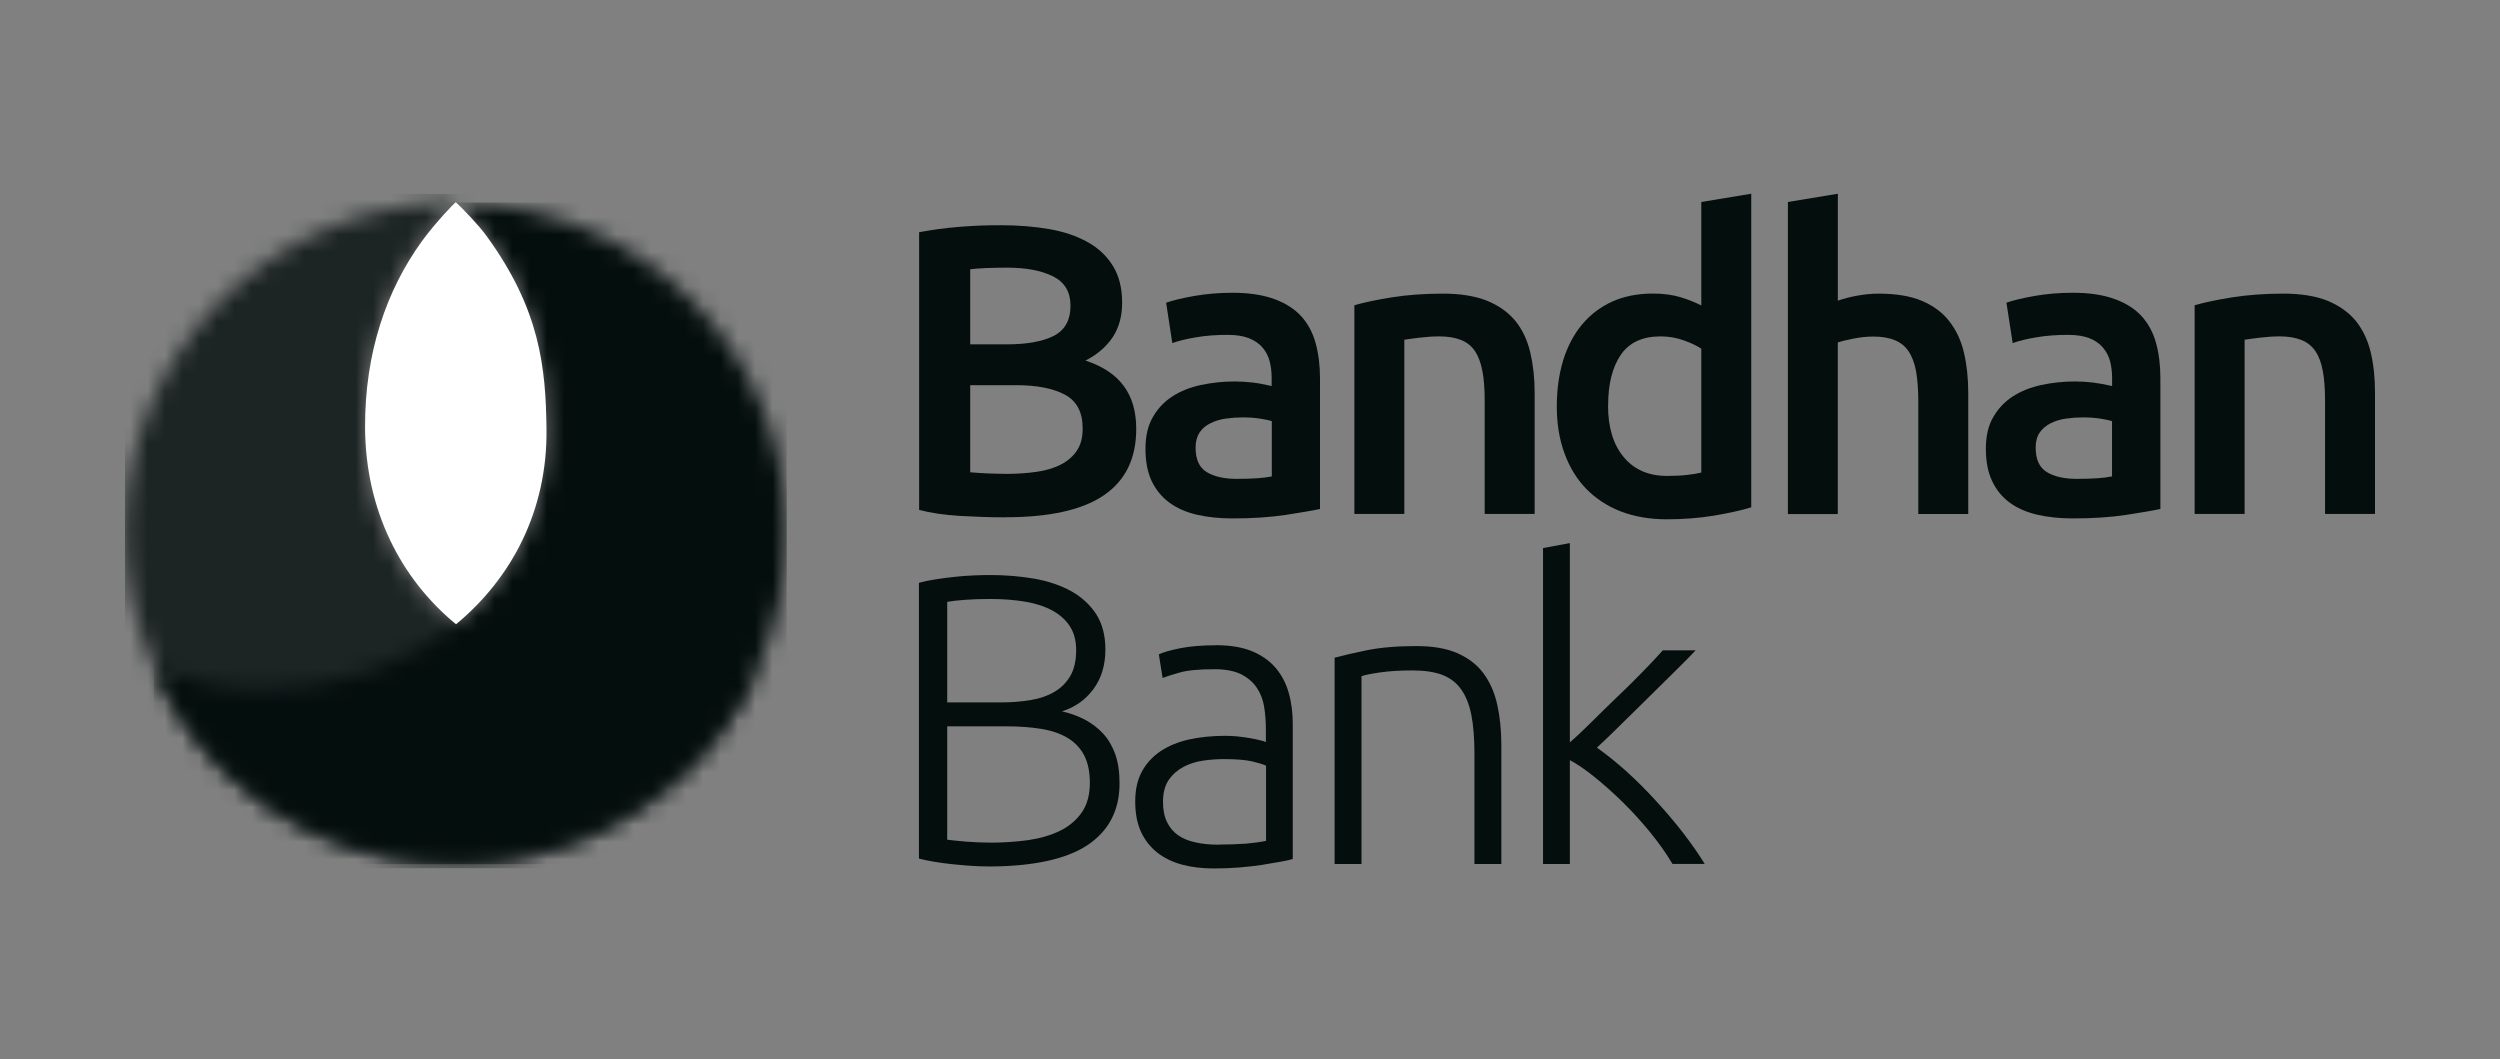
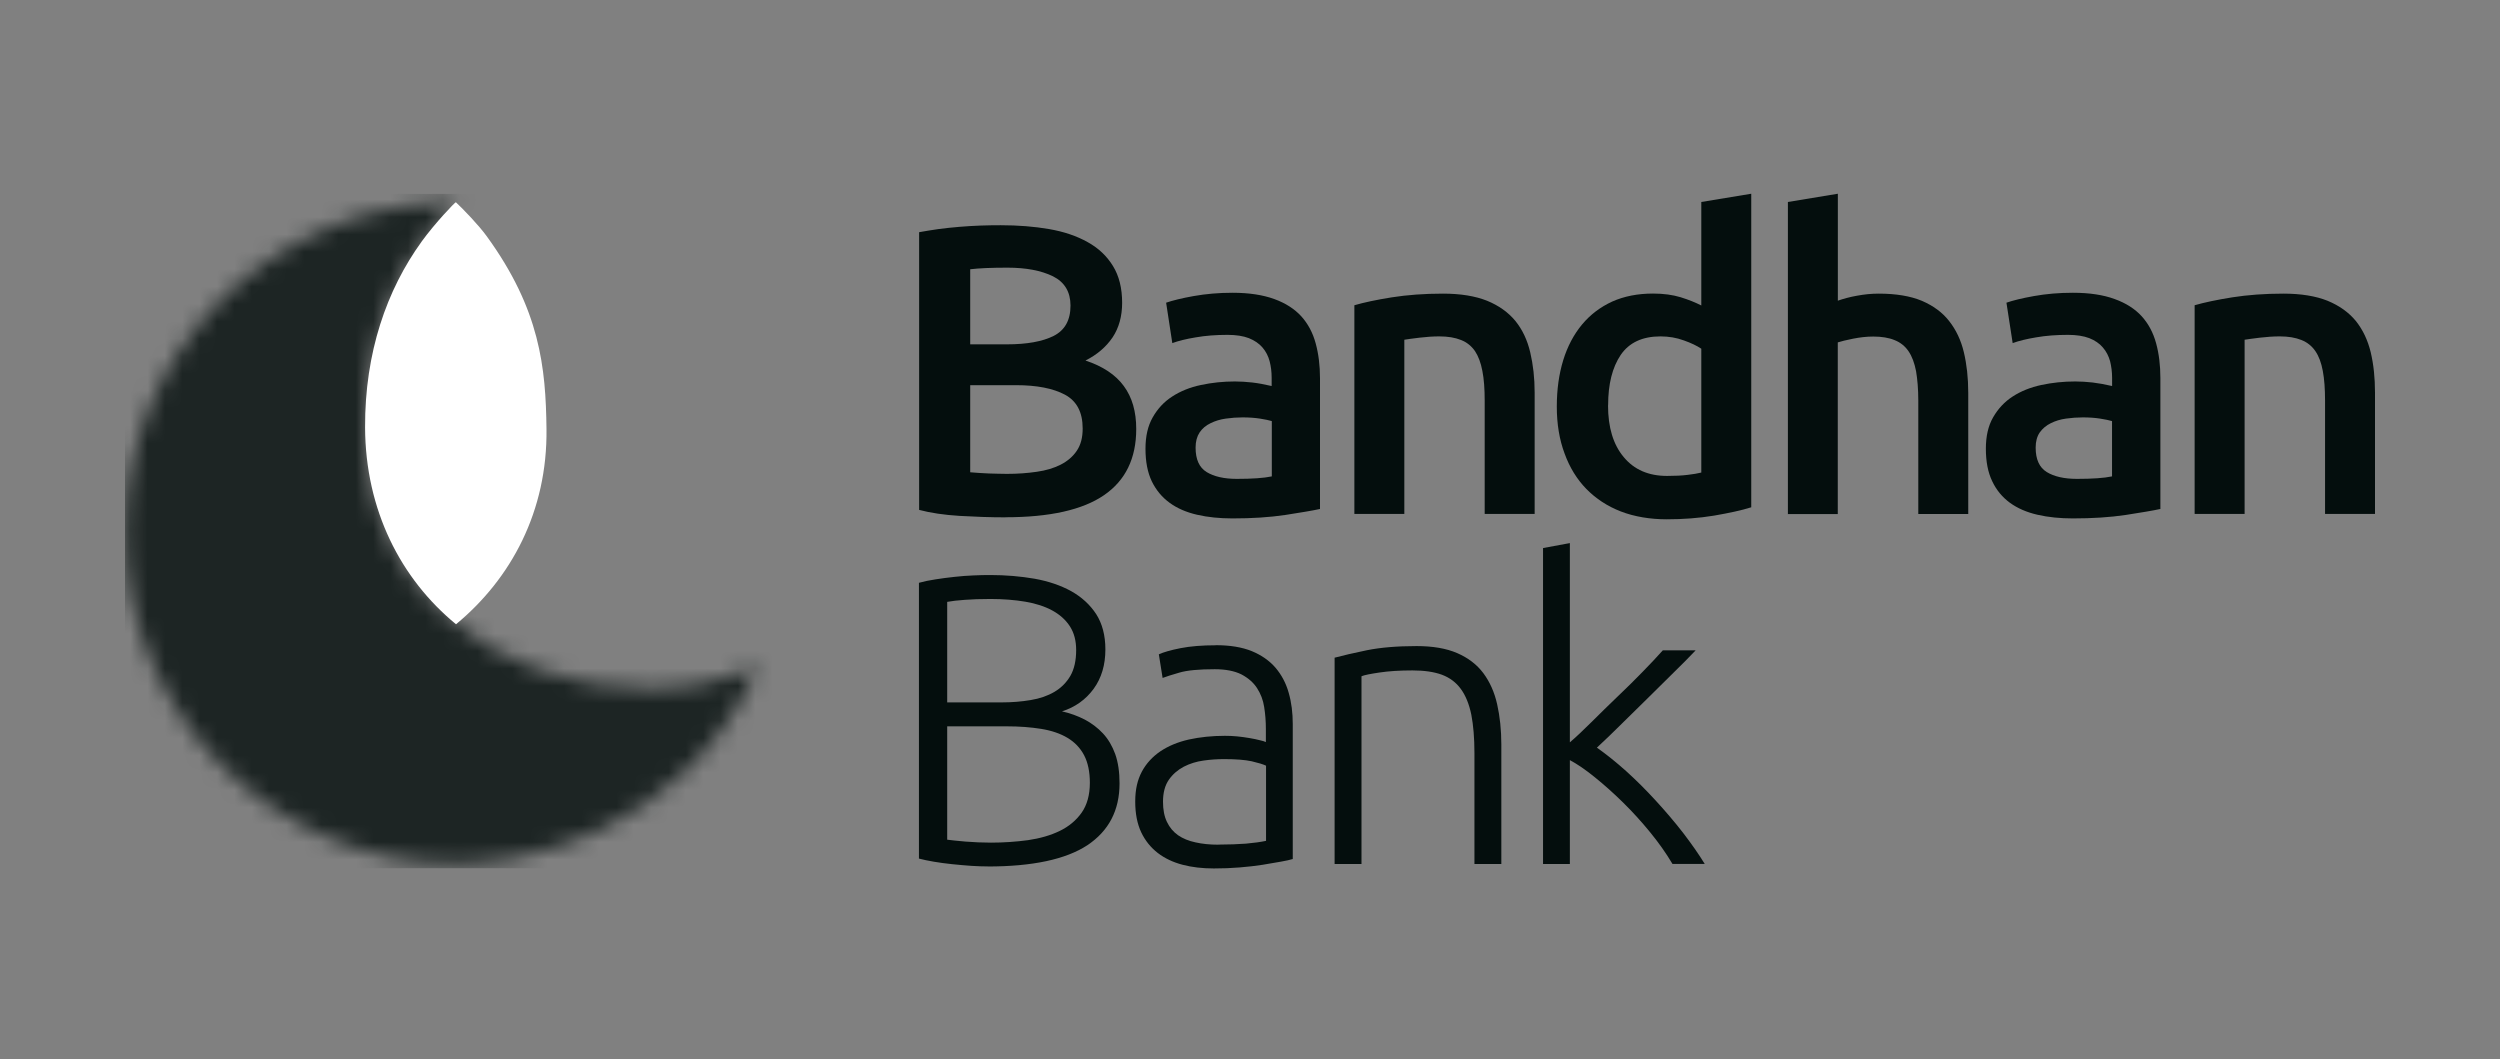
<svg xmlns="http://www.w3.org/2000/svg" width="144" height="61" viewBox="0 0 144 61" fill="none">
  <rect x="0" y="0" width="144" height="61" fill="#808080" stroke="none" />
  <g clip-path="url(#clip0_1594_5117)">
    <mask id="mask0_1594_5117" style="mask-type:alpha" maskUnits="userSpaceOnUse" x="7" y="11" width="37" height="39">
      <path d="M25.695 11.666C15.44 11.97 7.2 20.367 7.2 30.691C7.2 41.015 15.73 49.748 26.248 49.748C29.729 49.748 39.191 48.291 43.654 38.447C41.741 39.226 39.652 39.659 37.462 39.659C28.387 39.659 21.047 33.776 21.033 24.697C21.024 20.03 22.434 16.277 24.593 13.511C25.03 12.948 25.75 12.159 26.252 11.657L25.695 11.666Z" fill="#D9D9D9" />
    </mask>
    <g mask="url(#mask0_1594_5117)">
      <path opacity="0.8" d="M22.062 67.662L-11.514 27.187L28.799 -6.256L62.376 34.224L22.062 67.662Z" fill="#040E0D" />
    </g>
    <mask id="mask1_1594_5117" style="mask-type:alpha" maskUnits="userSpaceOnUse" x="8" y="11" width="38" height="39">
      <path d="M27.959 13.514C30.817 17.328 31.477 20.975 31.477 24.719C31.477 33.798 24.122 39.681 15.048 39.681C12.858 39.681 10.774 39.248 8.86 38.473C13.402 48.594 22.776 49.775 26.262 49.775C36.784 49.775 45.314 41.245 45.314 30.718C45.314 20.191 37.07 11.997 26.81 11.693L26.253 11.665C26.741 12.168 27.53 12.947 27.959 13.519" fill="black" />
    </mask>
    <g mask="url(#mask1_1594_5117)">
-       <path d="M45.314 11.665H8.86V49.775H45.314V11.665Z" fill="#040E0D" />
-     </g>
+       </g>
    <path d="M24.28 13.926C22.283 16.688 21.011 20.294 21.029 24.619C21.048 29.373 23.076 33.334 26.267 35.957C29.44 33.334 31.538 29.447 31.478 24.707C31.436 21.156 31.104 17.836 28.043 13.617C27.554 12.944 26.701 12.068 26.258 11.648C26.207 11.648 25.064 12.843 24.28 13.922" fill="white" />
    <path d="M57.908 29.799C57.036 29.799 56.151 29.766 55.27 29.715C54.38 29.66 53.601 29.545 52.942 29.37V13.374C53.288 13.314 53.661 13.25 54.058 13.194C54.454 13.144 54.855 13.098 55.27 13.065C55.676 13.033 56.091 13.005 56.492 12.992C56.893 12.978 57.276 12.973 57.645 12.973C58.641 12.973 59.572 13.047 60.425 13.194C61.283 13.342 62.025 13.596 62.648 13.946C63.275 14.292 63.759 14.753 64.109 15.325C64.46 15.896 64.635 16.602 64.635 17.441C64.635 18.216 64.451 18.884 64.082 19.438C63.704 19.991 63.187 20.434 62.523 20.766C63.524 21.098 64.257 21.586 64.732 22.236C65.212 22.887 65.447 23.707 65.447 24.708C65.447 26.405 64.829 27.673 63.593 28.521C62.357 29.37 60.462 29.794 57.912 29.794M55.888 19.834H58.005C59.144 19.834 60.043 19.673 60.688 19.35C61.334 19.023 61.661 18.446 61.661 17.602C61.661 16.819 61.325 16.252 60.651 15.915C59.974 15.583 59.102 15.417 58.023 15.417C57.562 15.417 57.156 15.426 56.801 15.44C56.441 15.458 56.137 15.477 55.884 15.509V19.834M55.884 22.186V27.203C56.215 27.235 56.571 27.253 56.949 27.272C57.327 27.281 57.677 27.295 57.995 27.295C58.613 27.295 59.185 27.253 59.715 27.175C60.245 27.101 60.702 26.963 61.094 26.765C61.481 26.566 61.795 26.303 62.021 25.967C62.251 25.63 62.362 25.206 62.362 24.685C62.362 23.749 62.025 23.103 61.343 22.735C60.66 22.37 59.724 22.186 58.516 22.186H55.879" fill="#040E0D" />
    <path d="M70.997 16.863C71.942 16.863 72.744 16.987 73.394 17.223C74.044 17.458 74.565 17.794 74.953 18.218C75.34 18.647 75.617 19.164 75.783 19.777C75.949 20.386 76.032 21.054 76.032 21.783V29.317C75.589 29.414 74.916 29.524 74.026 29.663C73.122 29.797 72.122 29.861 70.997 29.861C70.25 29.861 69.567 29.792 68.949 29.649C68.331 29.506 67.806 29.28 67.372 28.962C66.934 28.644 66.593 28.233 66.344 27.726C66.1 27.214 65.98 26.592 65.98 25.845C65.98 25.135 66.114 24.535 66.395 24.042C66.671 23.553 67.04 23.148 67.52 22.839C67.995 22.53 68.543 22.308 69.175 22.175C69.802 22.041 70.457 21.972 71.135 21.972C71.453 21.972 71.785 21.995 72.131 22.032C72.481 22.073 72.85 22.142 73.247 22.235V21.76C73.247 21.428 73.21 21.114 73.131 20.81C73.053 20.51 72.915 20.243 72.716 20.012C72.518 19.782 72.255 19.606 71.933 19.477C71.61 19.353 71.2 19.288 70.706 19.288C70.042 19.288 69.433 19.334 68.88 19.431C68.322 19.523 67.875 19.634 67.525 19.763L67.169 17.435C67.534 17.31 68.064 17.176 68.76 17.052C69.466 16.927 70.204 16.863 71.001 16.863M71.236 27.583C72.126 27.583 72.799 27.537 73.256 27.44V24.254C73.104 24.208 72.869 24.157 72.569 24.111C72.269 24.065 71.937 24.042 71.568 24.042C71.255 24.042 70.932 24.065 70.609 24.111C70.282 24.157 69.991 24.245 69.724 24.379C69.461 24.503 69.254 24.678 69.097 24.909C68.945 25.14 68.866 25.43 68.866 25.78C68.866 26.458 69.074 26.928 69.503 27.191C69.931 27.45 70.508 27.583 71.236 27.583Z" fill="#040E0D" />
    <path d="M78.012 17.582C78.565 17.421 79.28 17.268 80.17 17.126C81.06 16.987 82.037 16.913 83.116 16.913C84.13 16.913 84.974 17.052 85.657 17.324C86.339 17.605 86.879 17.992 87.289 18.49C87.695 18.993 87.976 19.592 88.142 20.298C88.308 21.003 88.396 21.773 88.396 22.617V29.603H85.518V23.064C85.518 22.401 85.477 21.833 85.385 21.368C85.297 20.897 85.154 20.519 84.96 20.224C84.757 19.934 84.495 19.717 84.153 19.583C83.812 19.445 83.397 19.376 82.904 19.376C82.54 19.376 82.157 19.403 81.765 19.45C81.368 19.5 81.069 19.537 80.889 19.569V29.603H78.012V17.577V17.582Z" fill="#040E0D" />
    <path d="M100.872 29.22C100.301 29.4 99.586 29.552 98.728 29.7C97.861 29.843 96.953 29.912 96.003 29.912C95.053 29.912 94.136 29.76 93.361 29.46C92.587 29.16 91.927 28.727 91.374 28.164C90.83 27.606 90.41 26.924 90.12 26.122C89.82 25.319 89.672 24.42 89.672 23.424C89.672 22.428 89.797 21.547 90.041 20.75C90.286 19.952 90.65 19.265 91.125 18.693C91.6 18.122 92.181 17.684 92.863 17.37C93.546 17.066 94.325 16.909 95.219 16.909C95.819 16.909 96.349 16.983 96.805 17.121C97.267 17.264 97.663 17.425 97.995 17.596V11.634L100.872 11.159V29.22ZM92.623 23.35C92.623 24.618 92.923 25.61 93.527 26.329C94.126 27.053 94.957 27.413 96.022 27.413C96.487 27.413 96.875 27.394 97.202 27.353C97.529 27.316 97.792 27.27 97.995 27.219V20.086C97.742 19.915 97.405 19.754 96.985 19.606C96.57 19.454 96.123 19.376 95.644 19.376C94.602 19.376 93.836 19.735 93.352 20.445C92.868 21.165 92.628 22.128 92.628 23.346" fill="#040E0D" />
    <path d="M102.983 29.603V11.634L105.86 11.159V17.319C106.174 17.209 106.547 17.107 106.962 17.033C107.382 16.955 107.797 16.913 108.212 16.913C109.208 16.913 110.038 17.052 110.692 17.324C111.347 17.605 111.882 17.992 112.269 18.491C112.666 18.993 112.952 19.593 113.118 20.289C113.284 20.99 113.371 21.76 113.371 22.622V29.608H110.494V23.074C110.494 22.41 110.443 21.843 110.365 21.377C110.273 20.907 110.134 20.529 109.932 20.233C109.738 19.943 109.466 19.726 109.134 19.593C108.802 19.454 108.387 19.385 107.898 19.385C107.515 19.385 107.128 19.431 106.732 19.509C106.34 19.588 106.04 19.662 105.856 19.722V29.612H102.978L102.983 29.603Z" fill="#040E0D" />
    <path d="M119.402 16.863C120.362 16.863 121.155 16.987 121.8 17.223C122.455 17.458 122.976 17.794 123.363 18.218C123.751 18.647 124.027 19.164 124.193 19.777C124.359 20.386 124.438 21.054 124.438 21.783V29.317C123.995 29.414 123.322 29.524 122.432 29.663C121.533 29.797 120.523 29.861 119.398 29.861C118.655 29.861 117.978 29.792 117.355 29.649C116.737 29.506 116.212 29.28 115.774 28.962C115.34 28.644 114.994 28.233 114.755 27.726C114.506 27.214 114.386 26.592 114.386 25.845C114.386 25.135 114.519 24.535 114.801 24.042C115.082 23.553 115.451 23.148 115.93 22.839C116.405 22.53 116.959 22.308 117.581 22.175C118.204 22.041 118.863 21.972 119.541 21.972C119.859 21.972 120.191 21.995 120.537 22.032C120.883 22.073 121.256 22.142 121.657 22.235V21.76C121.657 21.428 121.616 21.114 121.542 20.81C121.459 20.51 121.325 20.243 121.122 20.012C120.929 19.782 120.666 19.606 120.343 19.477C120.016 19.353 119.61 19.288 119.117 19.288C118.448 19.288 117.839 19.334 117.286 19.431C116.733 19.523 116.276 19.634 115.93 19.763L115.571 17.435C115.93 17.31 116.465 17.176 117.162 17.052C117.858 16.927 118.605 16.863 119.393 16.863M119.633 27.583C120.518 27.583 121.196 27.537 121.653 27.44V24.254C121.496 24.208 121.261 24.157 120.961 24.111C120.666 24.065 120.334 24.042 119.97 24.042C119.651 24.042 119.333 24.065 119.001 24.111C118.679 24.157 118.383 24.245 118.121 24.379C117.867 24.503 117.655 24.678 117.489 24.909C117.332 25.14 117.254 25.43 117.254 25.78C117.254 26.458 117.466 26.928 117.895 27.191C118.319 27.45 118.9 27.583 119.628 27.583" fill="#040E0D" />
    <path d="M126.411 17.582C126.969 17.421 127.689 17.268 128.579 17.126C129.468 16.987 130.446 16.913 131.525 16.913C132.535 16.913 133.388 17.052 134.066 17.324C134.748 17.605 135.287 17.992 135.698 18.49C136.099 18.993 136.385 19.592 136.555 20.298C136.721 21.003 136.8 21.773 136.8 22.617V29.603H133.923V23.064C133.923 22.401 133.881 21.833 133.794 21.368C133.706 20.897 133.568 20.519 133.365 20.224C133.166 19.934 132.899 19.717 132.558 19.583C132.217 19.445 131.802 19.376 131.313 19.376C130.949 19.376 130.561 19.403 130.169 19.45C129.773 19.5 129.482 19.537 129.289 19.569V29.603H126.411V17.577V17.582Z" fill="#040E0D" />
    <path d="M56.888 49.906C56.62 49.906 56.311 49.897 55.947 49.873C55.587 49.846 55.227 49.818 54.849 49.777C54.476 49.74 54.121 49.689 53.789 49.634C53.457 49.578 53.171 49.518 52.931 49.454V33.569C53.217 33.491 53.531 33.422 53.886 33.371C54.232 33.316 54.596 33.269 54.974 33.228C55.343 33.186 55.707 33.159 56.062 33.145C56.417 33.127 56.749 33.122 57.049 33.122C57.939 33.122 58.787 33.196 59.59 33.334C60.387 33.477 61.093 33.717 61.697 34.049C62.296 34.385 62.78 34.823 63.14 35.372C63.49 35.921 63.67 36.599 63.67 37.406C63.67 38.295 63.449 39.052 62.992 39.679C62.536 40.301 61.927 40.735 61.171 40.974C61.646 41.08 62.084 41.242 62.485 41.449C62.877 41.657 63.227 41.92 63.532 42.247C63.836 42.574 64.067 42.971 64.237 43.437C64.403 43.907 64.486 44.465 64.486 45.12C64.486 46.678 63.864 47.863 62.633 48.684C61.388 49.5 59.474 49.91 56.888 49.91M54.559 40.458H57.699C58.289 40.458 58.843 40.412 59.364 40.324C59.894 40.237 60.346 40.08 60.738 39.849C61.125 39.619 61.429 39.314 61.655 38.927C61.877 38.54 61.987 38.042 61.987 37.442C61.987 36.903 61.867 36.451 61.627 36.078C61.388 35.709 61.051 35.404 60.613 35.164C60.18 34.929 59.659 34.759 59.055 34.657C58.451 34.556 57.787 34.501 57.053 34.501C56.468 34.501 55.97 34.519 55.564 34.551C55.158 34.579 54.822 34.62 54.559 34.667V40.458ZM54.559 41.837V48.366C54.794 48.398 55.154 48.435 55.624 48.476C56.104 48.513 56.588 48.536 57.077 48.536C57.81 48.536 58.524 48.486 59.216 48.393C59.903 48.292 60.516 48.117 61.037 47.863C61.563 47.609 61.983 47.259 62.301 46.812C62.614 46.369 62.776 45.788 62.776 45.092C62.776 44.456 62.665 43.925 62.444 43.501C62.222 43.081 61.9 42.745 61.489 42.501C61.074 42.252 60.572 42.081 59.977 41.984C59.377 41.887 58.713 41.837 57.985 41.837H54.554" fill="#040E0D" />
    <path d="M70.032 37.163C70.844 37.163 71.531 37.274 72.103 37.505C72.661 37.735 73.122 38.058 73.468 38.459C73.813 38.865 74.072 39.344 74.228 39.902C74.39 40.46 74.463 41.06 74.463 41.715V49.479C74.311 49.53 74.081 49.576 73.776 49.632C73.477 49.687 73.126 49.747 72.73 49.811C72.333 49.876 71.891 49.922 71.411 49.964C70.922 50.005 70.429 50.023 69.917 50.023C69.262 50.023 68.663 49.954 68.119 49.811C67.57 49.668 67.095 49.442 66.689 49.133C66.288 48.82 65.966 48.428 65.735 47.944C65.504 47.45 65.389 46.87 65.389 46.169C65.389 45.468 65.518 44.928 65.767 44.453C66.021 43.978 66.38 43.587 66.842 43.273C67.303 42.964 67.851 42.738 68.483 42.595C69.115 42.457 69.811 42.383 70.553 42.383C70.779 42.383 71.01 42.392 71.254 42.415C71.503 42.438 71.738 42.475 71.969 42.512C72.204 42.554 72.398 42.59 72.568 42.637C72.734 42.673 72.85 42.71 72.914 42.743V41.982C72.914 41.553 72.882 41.133 72.817 40.728C72.757 40.322 72.615 39.958 72.402 39.63C72.19 39.303 71.886 39.045 71.499 38.842C71.107 38.648 70.595 38.547 69.968 38.547C69.059 38.547 68.382 38.611 67.939 38.74C67.492 38.87 67.169 38.971 66.966 39.049L66.749 37.689C67.021 37.565 67.436 37.445 67.999 37.334C68.566 37.223 69.244 37.168 70.032 37.168M70.18 48.649C70.784 48.649 71.314 48.626 71.766 48.594C72.218 48.553 72.601 48.502 72.924 48.433V44.103C72.748 44.02 72.472 43.937 72.094 43.849C71.711 43.766 71.18 43.725 70.516 43.725C70.138 43.725 69.737 43.748 69.327 43.808C68.916 43.863 68.534 43.983 68.183 44.163C67.838 44.347 67.547 44.596 67.326 44.914C67.104 45.233 66.989 45.657 66.989 46.178C66.989 46.639 67.063 47.026 67.215 47.34C67.367 47.663 67.584 47.916 67.856 48.11C68.133 48.299 68.465 48.437 68.857 48.52C69.244 48.608 69.682 48.654 70.175 48.654" fill="#040E0D" />
    <path d="M76.873 37.883C77.338 37.758 77.956 37.615 78.731 37.454C79.51 37.297 80.465 37.214 81.594 37.214C82.53 37.214 83.31 37.348 83.937 37.62C84.564 37.892 85.066 38.275 85.44 38.773C85.813 39.275 86.081 39.87 86.237 40.571C86.394 41.272 86.477 42.042 86.477 42.881V49.765H84.928V43.379C84.928 42.508 84.864 41.765 84.748 41.166C84.624 40.566 84.425 40.068 84.149 39.69C83.877 39.312 83.508 39.035 83.056 38.865C82.604 38.699 82.032 38.616 81.355 38.616C80.621 38.616 79.994 38.657 79.464 38.736C78.934 38.814 78.583 38.883 78.422 38.952V49.765H76.873V37.878V37.883Z" fill="#040E0D" />
    <path d="M91.973 43.059C92.536 43.455 93.103 43.912 93.679 44.428C94.251 44.945 94.813 45.507 95.367 46.111C95.925 46.72 96.45 47.333 96.944 47.969C97.433 48.611 97.852 49.205 98.193 49.763H96.335C95.962 49.136 95.528 48.523 95.035 47.923C94.546 47.324 94.025 46.752 93.486 46.222C92.946 45.692 92.406 45.208 91.862 44.77C91.323 44.331 90.839 44.004 90.424 43.783V49.768H88.879V31.568L90.424 31.282V42.759C90.76 42.473 91.171 42.086 91.664 41.597C92.162 41.104 92.66 40.611 93.172 40.122C93.698 39.628 94.172 39.149 94.629 38.683C95.081 38.217 95.468 37.812 95.777 37.461H97.668C97.308 37.844 96.888 38.264 96.413 38.729C95.939 39.19 95.45 39.679 94.943 40.182C94.431 40.684 93.924 41.182 93.43 41.671C92.937 42.16 92.457 42.625 91.978 43.068" fill="#040E0D" />
  </g>
  <defs>
    <clipPath id="clip0_1594_5117">
      <rect width="129.6" height="38.864" fill="white" transform="translate(7.2 11.159)" />
    </clipPath>
  </defs>
</svg>